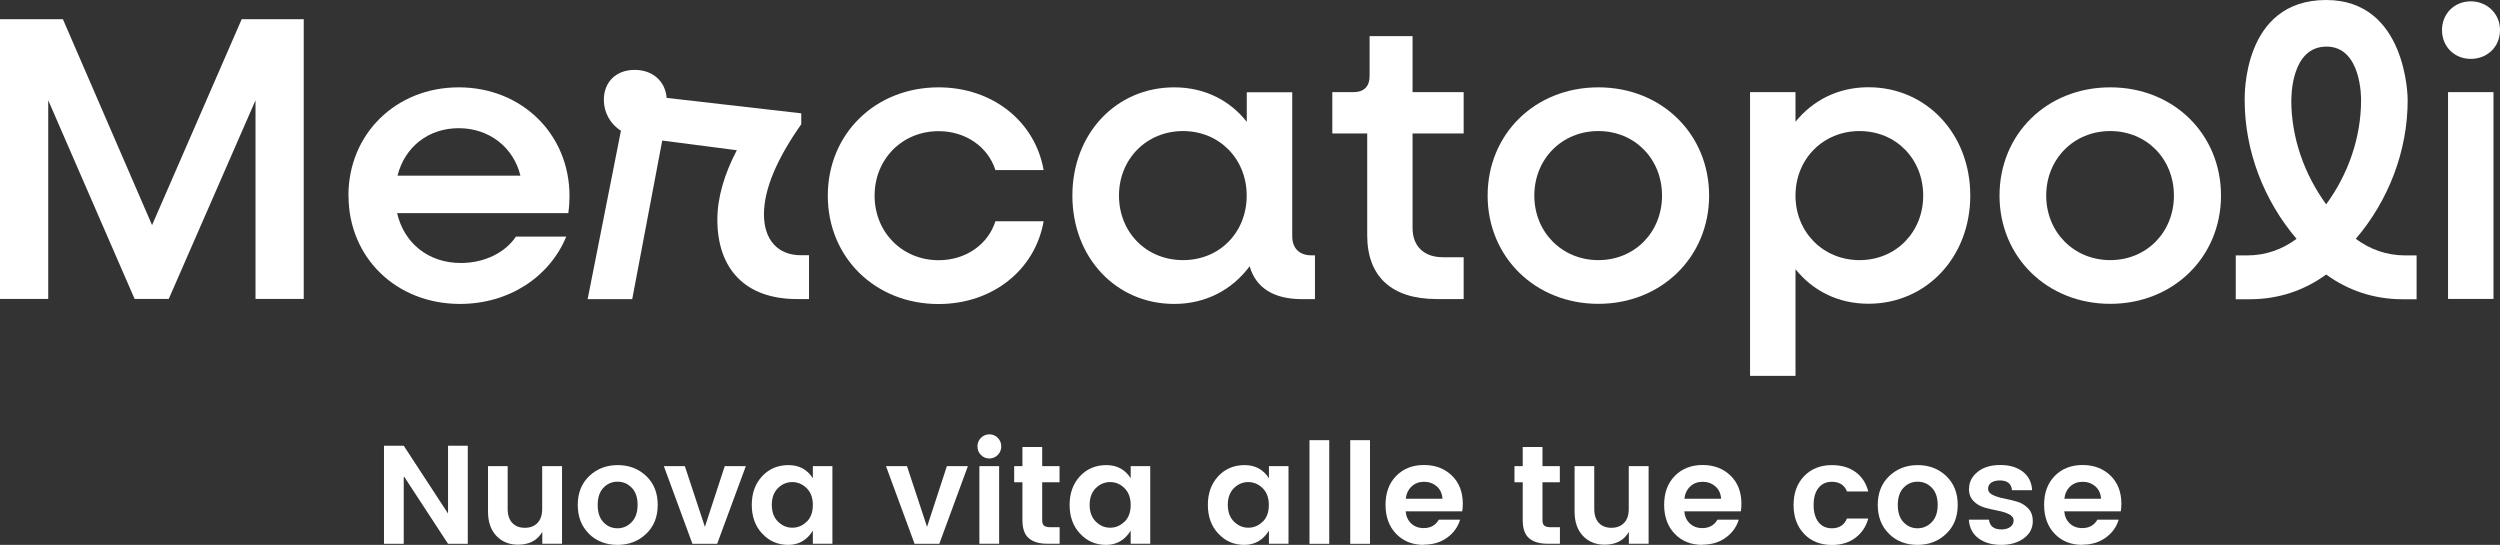
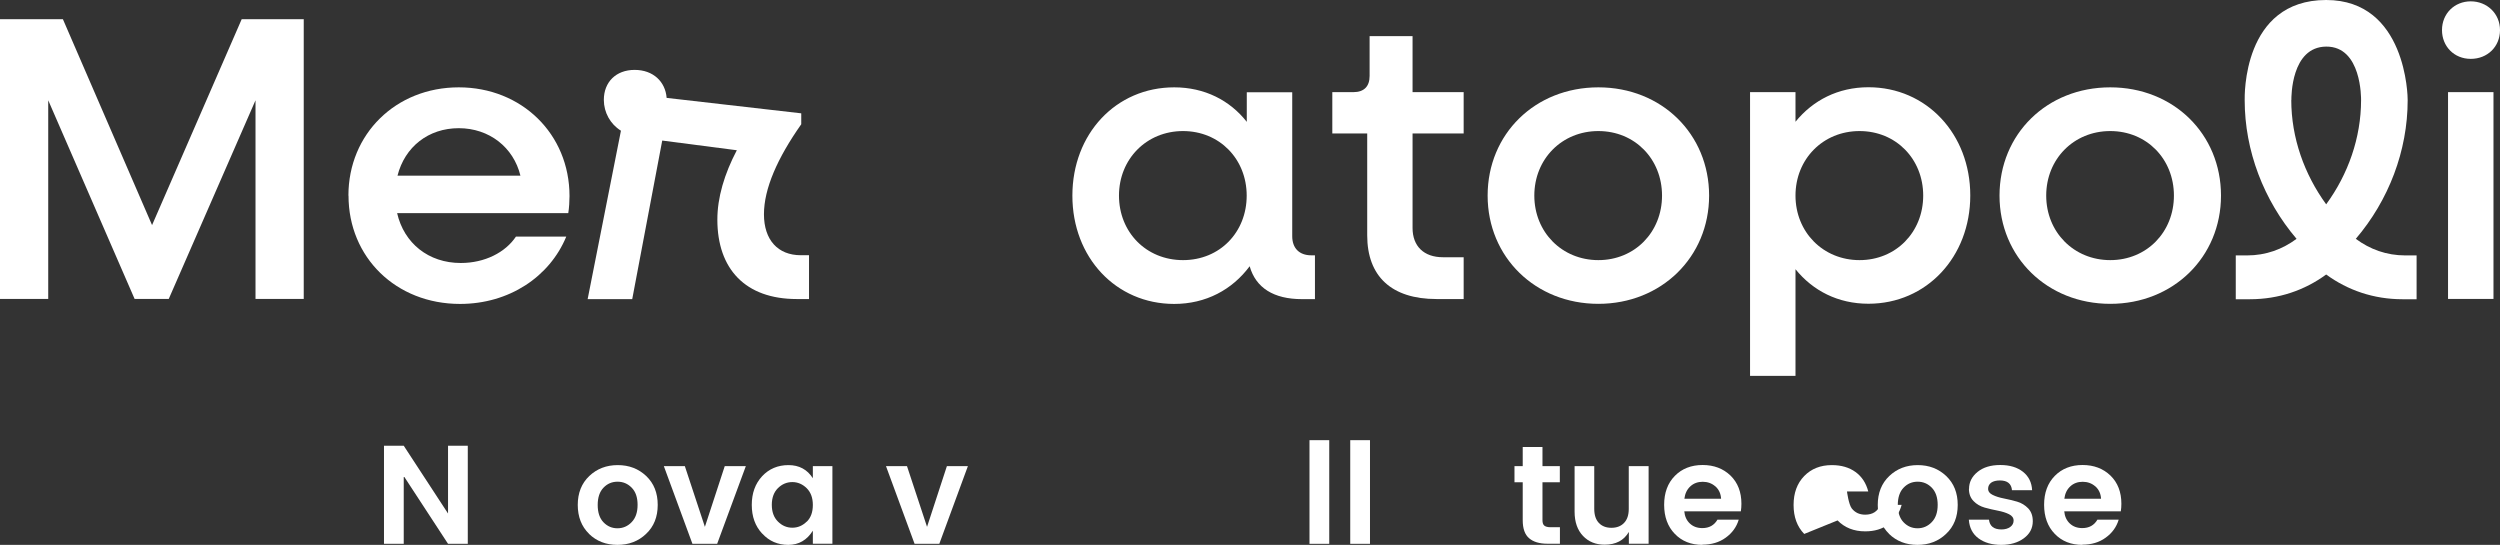
<svg xmlns="http://www.w3.org/2000/svg" id="Livello_1" data-name="Livello 1" viewBox="0 0 260.75 56.83">
  <rect x="0" y="0" width="260.75" height="56.83" fill="#333333" stroke="none" />
  <defs>
    <style>
      .cls-1 {
        clip-path: url(#clippath-4);
      }

      .cls-2 {
        fill: #fff;
      }

      .cls-3 {
        fill: none;
      }

      .cls-4 {
        clip-path: url(#clippath-1);
      }

      .cls-5 {
        clip-path: url(#clippath-3);
      }

      .cls-6 {
        clip-path: url(#clippath-2);
      }

      .cls-7 {
        clip-path: url(#clippath);
      }
    </style>
    <clipPath id="clippath">
      <rect class="cls-3" y="0" width="260.75" height="56.83" />
    </clipPath>
    <clipPath id="clippath-1">
      <rect class="cls-3" y="0" width="260.75" height="56.83" />
    </clipPath>
    <clipPath id="clippath-2">
      <rect class="cls-3" y="0" width="260.75" height="56.83" />
    </clipPath>
    <clipPath id="clippath-3">
-       <rect class="cls-3" y="0" width="260.75" height="56.83" />
-     </clipPath>
+       </clipPath>
    <clipPath id="clippath-4">
      <rect class="cls-3" y="0" width="260.75" height="56.83" />
    </clipPath>
  </defs>
  <polygon class="cls-2" points="25.21 2 15.86 23.48 6.56 2 0 2 0 31.18 5.03 31.18 5.03 10.46 14.04 31.18 17.6 31.18 26.65 10.46 26.65 31.18 31.68 31.18 31.68 2 25.21 2" />
  <g class="cls-7">
    <path class="cls-2" d="M41.46,18.32h12.82c-.72-2.96-3.26-4.95-6.43-4.95s-5.63,1.95-6.39,4.95M36.34,20.4c0-6.43,4.95-11.29,11.51-11.29s11.55,4.87,11.55,11.34c0,.47-.04,1.27-.13,1.78h-17.85c.72,3.13,3.26,5.2,6.64,5.2,2.5,0,4.65-1.1,5.75-2.75h5.25c-1.73,4.19-5.96,7.02-11.08,7.02-6.68,0-11.63-4.86-11.63-11.29" />
    <path class="cls-2" d="M64.76,13.63c-1.1-.68-1.78-1.9-1.78-3.21,0-1.86,1.27-3.13,3.21-3.13s3.21,1.23,3.34,2.92l14.04,1.61v1.14c-2.5,3.55-3.89,6.73-3.89,9.39s1.44,4.27,3.85,4.27h.85v4.57h-1.27c-5.37,0-8.29-3.13-8.29-8.29,0-2.28.72-4.74,2.03-7.23l-7.78-1.01-3.13,16.54h-4.65l3.47-17.55Z" />
-     <path class="cls-2" d="M86.34,20.4c0-6.43,4.95-11.29,11.55-11.29,5.63,0,10.07,3.55,10.96,8.63h-5.03c-.76-2.41-3.09-4.06-5.92-4.06-3.81,0-6.68,2.92-6.68,6.73s2.88,6.73,6.68,6.73c2.83,0,5.16-1.65,5.92-4.06h5.03c-.89,5.08-5.33,8.63-10.96,8.63-6.6,0-11.55-4.86-11.55-11.29" />
    <path class="cls-2" d="M130.03,20.4c0-3.81-2.83-6.73-6.64-6.73s-6.68,2.92-6.68,6.73,2.83,6.73,6.68,6.73,6.64-2.92,6.64-6.73M111.85,20.4c0-6.43,4.53-11.29,10.62-11.29,3.17,0,5.8,1.35,7.57,3.6v-3.09h4.74v15.02c0,1.23.72,1.99,1.99,1.99h.38v4.57h-1.35c-2.96,0-4.82-1.18-5.46-3.43-1.82,2.45-4.57,3.93-7.87,3.93-6.09,0-10.62-4.86-10.62-11.29" />
    <path class="cls-2" d="M142.6,24.54v-10.62h-3.64v-4.31h2.2c1.1,0,1.69-.59,1.69-1.69V3.77h4.48v5.84h5.33v4.31h-5.33v9.86c0,1.9,1.18,3.05,3.17,3.05h2.16v4.36h-2.83c-4.7,0-7.23-2.37-7.23-6.64" />
    <path class="cls-2" d="M173.35,20.4c0-3.81-2.83-6.73-6.64-6.73s-6.68,2.92-6.68,6.73,2.88,6.73,6.68,6.73,6.64-2.92,6.64-6.73M155.16,20.4c0-6.43,4.95-11.29,11.55-11.29s11.55,4.87,11.55,11.29-4.99,11.29-11.55,11.29-11.55-4.86-11.55-11.29" />
    <path class="cls-2" d="M200.59,20.4c0-3.81-2.83-6.73-6.64-6.73s-6.68,2.92-6.68,6.73,2.88,6.73,6.68,6.73,6.64-2.92,6.64-6.73M182.53,9.61h4.74v3.09c1.82-2.24,4.44-3.6,7.61-3.6,6.05,0,10.62,4.87,10.62,11.29s-4.57,11.29-10.62,11.29c-3.17,0-5.79-1.35-7.61-3.6v11.12h-4.74V9.61Z" />
    <path class="cls-2" d="M226.74,20.4c0-3.81-2.83-6.73-6.64-6.73s-6.68,2.92-6.68,6.73,2.88,6.73,6.68,6.73,6.64-2.92,6.64-6.73M208.55,20.4c0-6.43,4.95-11.29,11.55-11.29s11.55,4.87,11.55,11.29-4.99,11.29-11.55,11.29-11.55-4.86-11.55-11.29" />
    <path class="cls-2" d="M255.33,9.61h4.74v21.57h-4.74V9.61ZM254.7,3.14c0-1.73,1.31-3,3-3s3.05,1.27,3.05,3-1.31,3-3.05,3-3-1.31-3-3" />
    <path class="cls-2" d="M238.99,10.44c0-.34-.03-5.55,3.63-5.58,3.71-.03,3.64,5.42,3.64,5.58,0,3.93-1.35,7.74-3.64,10.87-2.28-3.13-3.64-6.94-3.64-10.87M250.87,26.64c-1.95,0-3.68-.63-5.16-1.73,3.43-4.02,5.41-9.18,5.41-14.47C251.13,10.11,250.99,0,242.62,0c-8.76,0-8.5,10.11-8.5,10.44,0,5.29,1.99,10.45,5.41,14.47-1.48,1.1-3.21,1.73-5.16,1.73h-1.18v4.57h1.48c3.01,0,5.71-.94,7.95-2.58,2.24,1.64,4.95,2.58,7.95,2.58h1.48v-4.57h-1.18Z" />
  </g>
  <polygon class="cls-2" points="46.73 46.49 46.73 53.56 42.11 46.49 40.05 46.49 40.05 56.72 42.11 56.72 42.11 49.65 46.73 56.72 48.79 56.72 48.79 46.49 46.73 46.49" />
  <g class="cls-4">
-     <path class="cls-2" d="M56.56,48.62h2.06v8.09h-2.06v-1.23c-.52.89-1.36,1.33-2.53,1.33-.92,0-1.67-.3-2.25-.91-.58-.61-.88-1.45-.88-2.53v-4.75h2.05v4.46c0,.63.16,1.12.48,1.46.32.34.76.51,1.31.51s1-.17,1.32-.51c.33-.34.49-.83.49-1.46v-4.46Z" />
    <path class="cls-2" d="M64.4,55.1c.57,0,1.07-.21,1.48-.64.41-.42.62-1.02.62-1.8s-.2-1.37-.61-1.79c-.41-.42-.9-.63-1.48-.63s-1.07.21-1.47.63c-.4.42-.6,1.02-.6,1.8s.2,1.38.6,1.8c.4.42.89.63,1.46.63M61.44,55.68c-.79-.77-1.18-1.78-1.18-3.02s.4-2.25,1.2-3.01c.8-.76,1.79-1.14,2.97-1.14s2.17.38,2.97,1.14c.8.76,1.2,1.76,1.2,3.01s-.4,2.26-1.21,3.02c-.8.77-1.8,1.15-2.99,1.15s-2.18-.38-2.97-1.15" />
  </g>
  <polygon class="cls-2" points="75.59 48.62 73.52 54.95 71.43 48.62 69.24 48.62 72.22 56.72 74.8 56.72 77.79 48.62 75.59 48.62" />
  <g class="cls-6">
    <path class="cls-2" d="M84.14,54.42c.43-.42.64-1.01.64-1.75s-.21-1.32-.64-1.75c-.43-.42-.93-.64-1.5-.64s-1.07.21-1.5.63c-.42.42-.64,1-.64,1.74s.21,1.32.64,1.75c.43.43.93.64,1.5.64s1.07-.21,1.5-.64M79.5,55.66c-.73-.78-1.09-1.78-1.09-3s.36-2.21,1.08-2.99c.72-.77,1.64-1.16,2.75-1.16s1.96.46,2.54,1.37v-1.26h2.04v8.09h-2.04v-1.36c-.61.98-1.47,1.48-2.56,1.48s-2-.39-2.72-1.18" />
  </g>
  <polygon class="cls-2" points="98.76 48.62 96.69 54.95 94.6 48.62 92.41 48.62 95.39 56.72 97.97 56.72 100.95 48.62 98.76 48.62" />
  <g class="cls-5">
-     <path class="cls-2" d="M102.15,48.62h2.06v8.09h-2.06v-8.09ZM104.43,46.56c0,.35-.12.65-.36.89-.24.24-.54.37-.88.37s-.64-.12-.88-.37c-.24-.24-.36-.54-.36-.89s.12-.65.36-.89c.24-.24.54-.37.88-.37s.64.12.88.37c.24.24.36.54.36.89" />
    <path class="cls-2" d="M109.54,54.99h.98v1.72h-1.3c-.83,0-1.47-.19-1.91-.57-.45-.38-.67-1.01-.67-1.88v-3.96h-.86v-1.68h.86v-2h2.06v2h1.81v1.68h-1.81v3.96c0,.26.06.45.19.56.13.11.35.17.66.17" />
    <path class="cls-2" d="M117.29,54.42c.43-.42.64-1.01.64-1.75s-.21-1.32-.64-1.75-.93-.64-1.5-.64-1.07.21-1.5.63c-.42.42-.64,1-.64,1.74s.21,1.32.64,1.75c.43.43.93.64,1.5.64s1.07-.21,1.5-.64M112.65,55.66c-.73-.78-1.09-1.78-1.09-3s.36-2.21,1.08-2.99c.72-.77,1.64-1.16,2.75-1.16s1.96.46,2.54,1.37v-1.26h2.04v8.09h-2.04v-1.36c-.61.98-1.47,1.48-2.56,1.48s-2-.39-2.72-1.18" />
    <path class="cls-2" d="M131.7,54.42c.43-.42.64-1.01.64-1.75s-.21-1.32-.64-1.75c-.43-.42-.93-.64-1.5-.64s-1.07.21-1.5.63c-.42.42-.64,1-.64,1.74s.21,1.32.64,1.75.93.64,1.5.64,1.07-.21,1.5-.64M127.07,55.66c-.73-.78-1.09-1.78-1.09-3s.36-2.21,1.08-2.99c.72-.77,1.64-1.16,2.75-1.16s1.96.46,2.54,1.37v-1.26h2.04v8.09h-2.04v-1.36c-.61.98-1.47,1.48-2.56,1.48s-2-.39-2.72-1.18" />
  </g>
  <rect class="cls-2" x="136.58" y="45.91" width="2.06" height="10.81" />
  <rect class="cls-2" x="140.83" y="45.91" width="2.06" height="10.81" />
  <g class="cls-1">
-     <path class="cls-2" d="M149.85,50.73c-.36-.32-.81-.48-1.32-.48s-.95.16-1.29.48c-.35.32-.55.75-.62,1.29h3.83c-.03-.54-.23-.96-.59-1.29M148.5,56.83c-1.18,0-2.14-.38-2.88-1.15-.74-.76-1.11-1.78-1.11-3.03s.37-2.26,1.12-3.02c.74-.75,1.71-1.13,2.89-1.13s2.15.37,2.91,1.1c.76.74,1.14,1.72,1.14,2.94,0,.28-.02.55-.06.79h-5.9c.05.53.24.95.58,1.27.34.32.77.48,1.3.48.71,0,1.24-.29,1.58-.88h2.22c-.23.77-.69,1.4-1.36,1.88-.67.49-1.49.73-2.44.73" />
    <path class="cls-2" d="M161.72,54.99h.98v1.72h-1.3c-.83,0-1.47-.19-1.91-.57-.45-.38-.67-1.01-.67-1.88v-3.96h-.86v-1.68h.86v-2h2.06v2h1.81v1.68h-1.81v3.96c0,.26.06.45.19.56s.35.17.66.17" />
    <path class="cls-2" d="M169.89,48.62h2.06v8.09h-2.06v-1.23c-.52.89-1.36,1.33-2.53,1.33-.92,0-1.67-.3-2.25-.91-.58-.61-.88-1.45-.88-2.53v-4.75h2.05v4.46c0,.63.16,1.12.48,1.46.32.34.76.51,1.31.51s1-.17,1.32-.51c.33-.34.49-.83.49-1.46v-4.46Z" />
    <path class="cls-2" d="M178.91,50.73c-.36-.32-.81-.48-1.32-.48s-.95.16-1.29.48c-.35.32-.55.75-.62,1.29h3.83c-.03-.54-.23-.96-.59-1.29M177.56,56.83c-1.18,0-2.14-.38-2.88-1.15-.74-.76-1.11-1.78-1.11-3.03s.37-2.26,1.12-3.02c.74-.75,1.71-1.13,2.89-1.13s2.15.37,2.91,1.1c.76.74,1.14,1.72,1.14,2.94,0,.28-.02.55-.06.79h-5.9c.05.53.24.95.58,1.27.34.32.77.48,1.3.48.71,0,1.24-.29,1.58-.88h2.22c-.23.77-.69,1.4-1.36,1.88-.67.49-1.49.73-2.44.73" />
-     <path class="cls-2" d="M188.18,55.69c-.74-.76-1.11-1.77-1.11-3.02s.37-2.26,1.11-3.02c.74-.76,1.7-1.14,2.88-1.14.98,0,1.81.24,2.47.72.66.48,1.1,1.15,1.33,2.03h-2.22c-.26-.67-.79-1.01-1.58-1.01-.59,0-1.06.22-1.4.65-.34.43-.5,1.03-.5,1.78s.17,1.34.5,1.77c.34.43.8.65,1.4.65.78,0,1.3-.34,1.58-1.02h2.22c-.23.85-.68,1.52-1.35,2.02-.67.5-1.48.74-2.45.74-1.18,0-2.14-.38-2.88-1.14" />
+     <path class="cls-2" d="M188.18,55.69c-.74-.76-1.11-1.77-1.11-3.02s.37-2.26,1.11-3.02c.74-.76,1.7-1.14,2.88-1.14.98,0,1.81.24,2.47.72.66.48,1.1,1.15,1.33,2.03h-2.22s.17,1.34.5,1.77c.34.43.8.65,1.4.65.78,0,1.3-.34,1.58-1.02h2.22c-.23.85-.68,1.52-1.35,2.02-.67.5-1.48.74-2.45.74-1.18,0-2.14-.38-2.88-1.14" />
    <path class="cls-2" d="M200,55.1c.57,0,1.07-.21,1.48-.64.41-.42.62-1.02.62-1.8s-.21-1.37-.61-1.79c-.41-.42-.9-.63-1.48-.63s-1.07.21-1.47.63c-.4.42-.6,1.02-.6,1.8s.2,1.38.6,1.8c.4.42.89.63,1.46.63M197.03,55.68c-.79-.77-1.18-1.78-1.18-3.02s.4-2.25,1.2-3.01c.8-.76,1.79-1.14,2.97-1.14s2.17.38,2.97,1.14c.8.76,1.2,1.76,1.2,3.01s-.4,2.26-1.21,3.02c-.8.77-1.8,1.15-2.99,1.15s-2.18-.38-2.97-1.15" />
    <path class="cls-2" d="M205.37,50.99c0-.7.3-1.29.89-1.77.59-.48,1.38-.72,2.37-.72s1.77.24,2.37.71c.59.47.91,1.11.95,1.92h-2.1c-.06-.68-.48-1.02-1.26-1.02-.39,0-.69.08-.91.23-.21.16-.32.37-.32.64s.16.49.48.64c.32.16.71.28,1.17.37.46.09.91.2,1.37.33.45.13.84.37,1.16.7.32.34.48.78.48,1.34,0,.73-.31,1.32-.93,1.78-.62.46-1.41.69-2.37.69s-1.75-.23-2.36-.68c-.61-.45-.95-1.1-1.01-1.95h2.1c.08.68.51,1.02,1.3,1.02.38,0,.69-.09.92-.26.23-.17.35-.39.35-.67s-.16-.5-.48-.66c-.32-.16-.71-.28-1.17-.37-.46-.09-.91-.19-1.37-.32-.45-.13-.84-.35-1.16-.68-.32-.33-.48-.75-.48-1.28" />
    <path class="cls-2" d="M218.54,50.73c-.36-.32-.81-.48-1.32-.48s-.95.16-1.29.48c-.35.32-.55.75-.62,1.29h3.83c-.03-.54-.23-.96-.59-1.29M217.19,56.83c-1.18,0-2.14-.38-2.88-1.15-.74-.76-1.11-1.78-1.11-3.03s.37-2.26,1.12-3.02c.74-.75,1.71-1.13,2.89-1.13s2.15.37,2.91,1.1c.76.74,1.14,1.72,1.14,2.94,0,.28-.02.55-.06.79h-5.9c.05.53.24.95.58,1.27.34.32.77.48,1.3.48.71,0,1.24-.29,1.58-.88h2.22c-.23.77-.69,1.4-1.36,1.88-.67.49-1.48.73-2.44.73" />
  </g>
</svg>